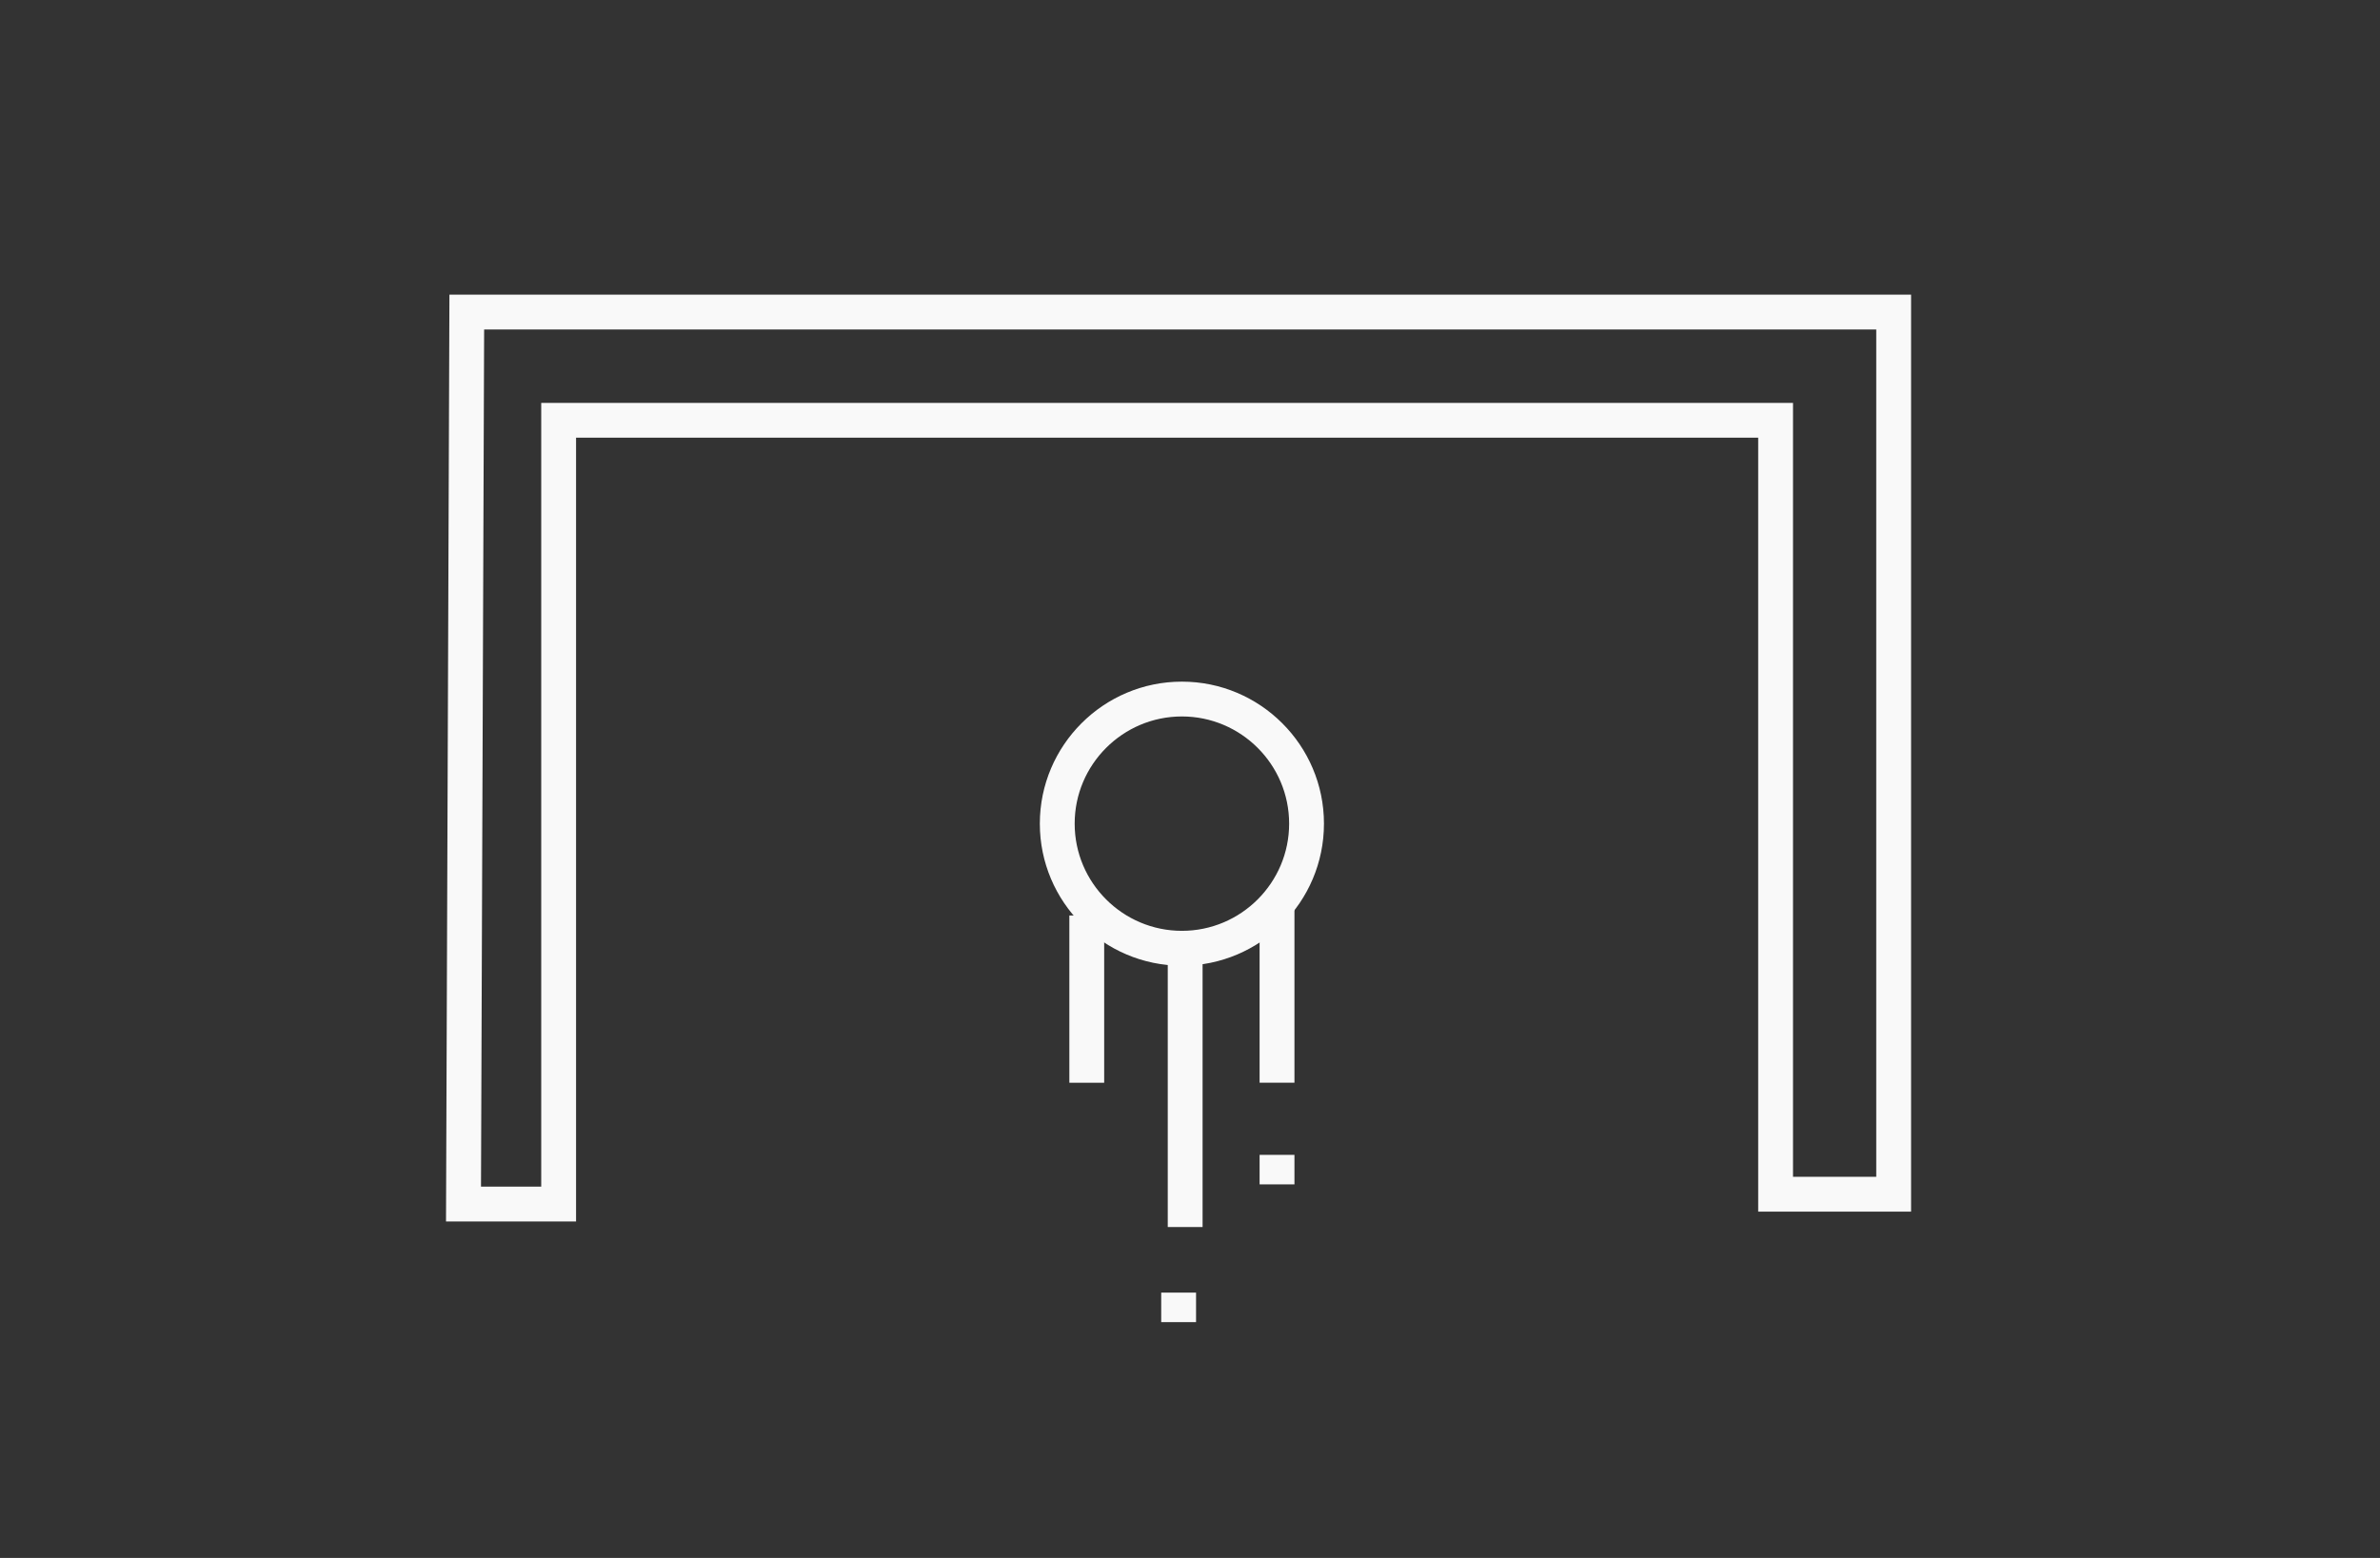
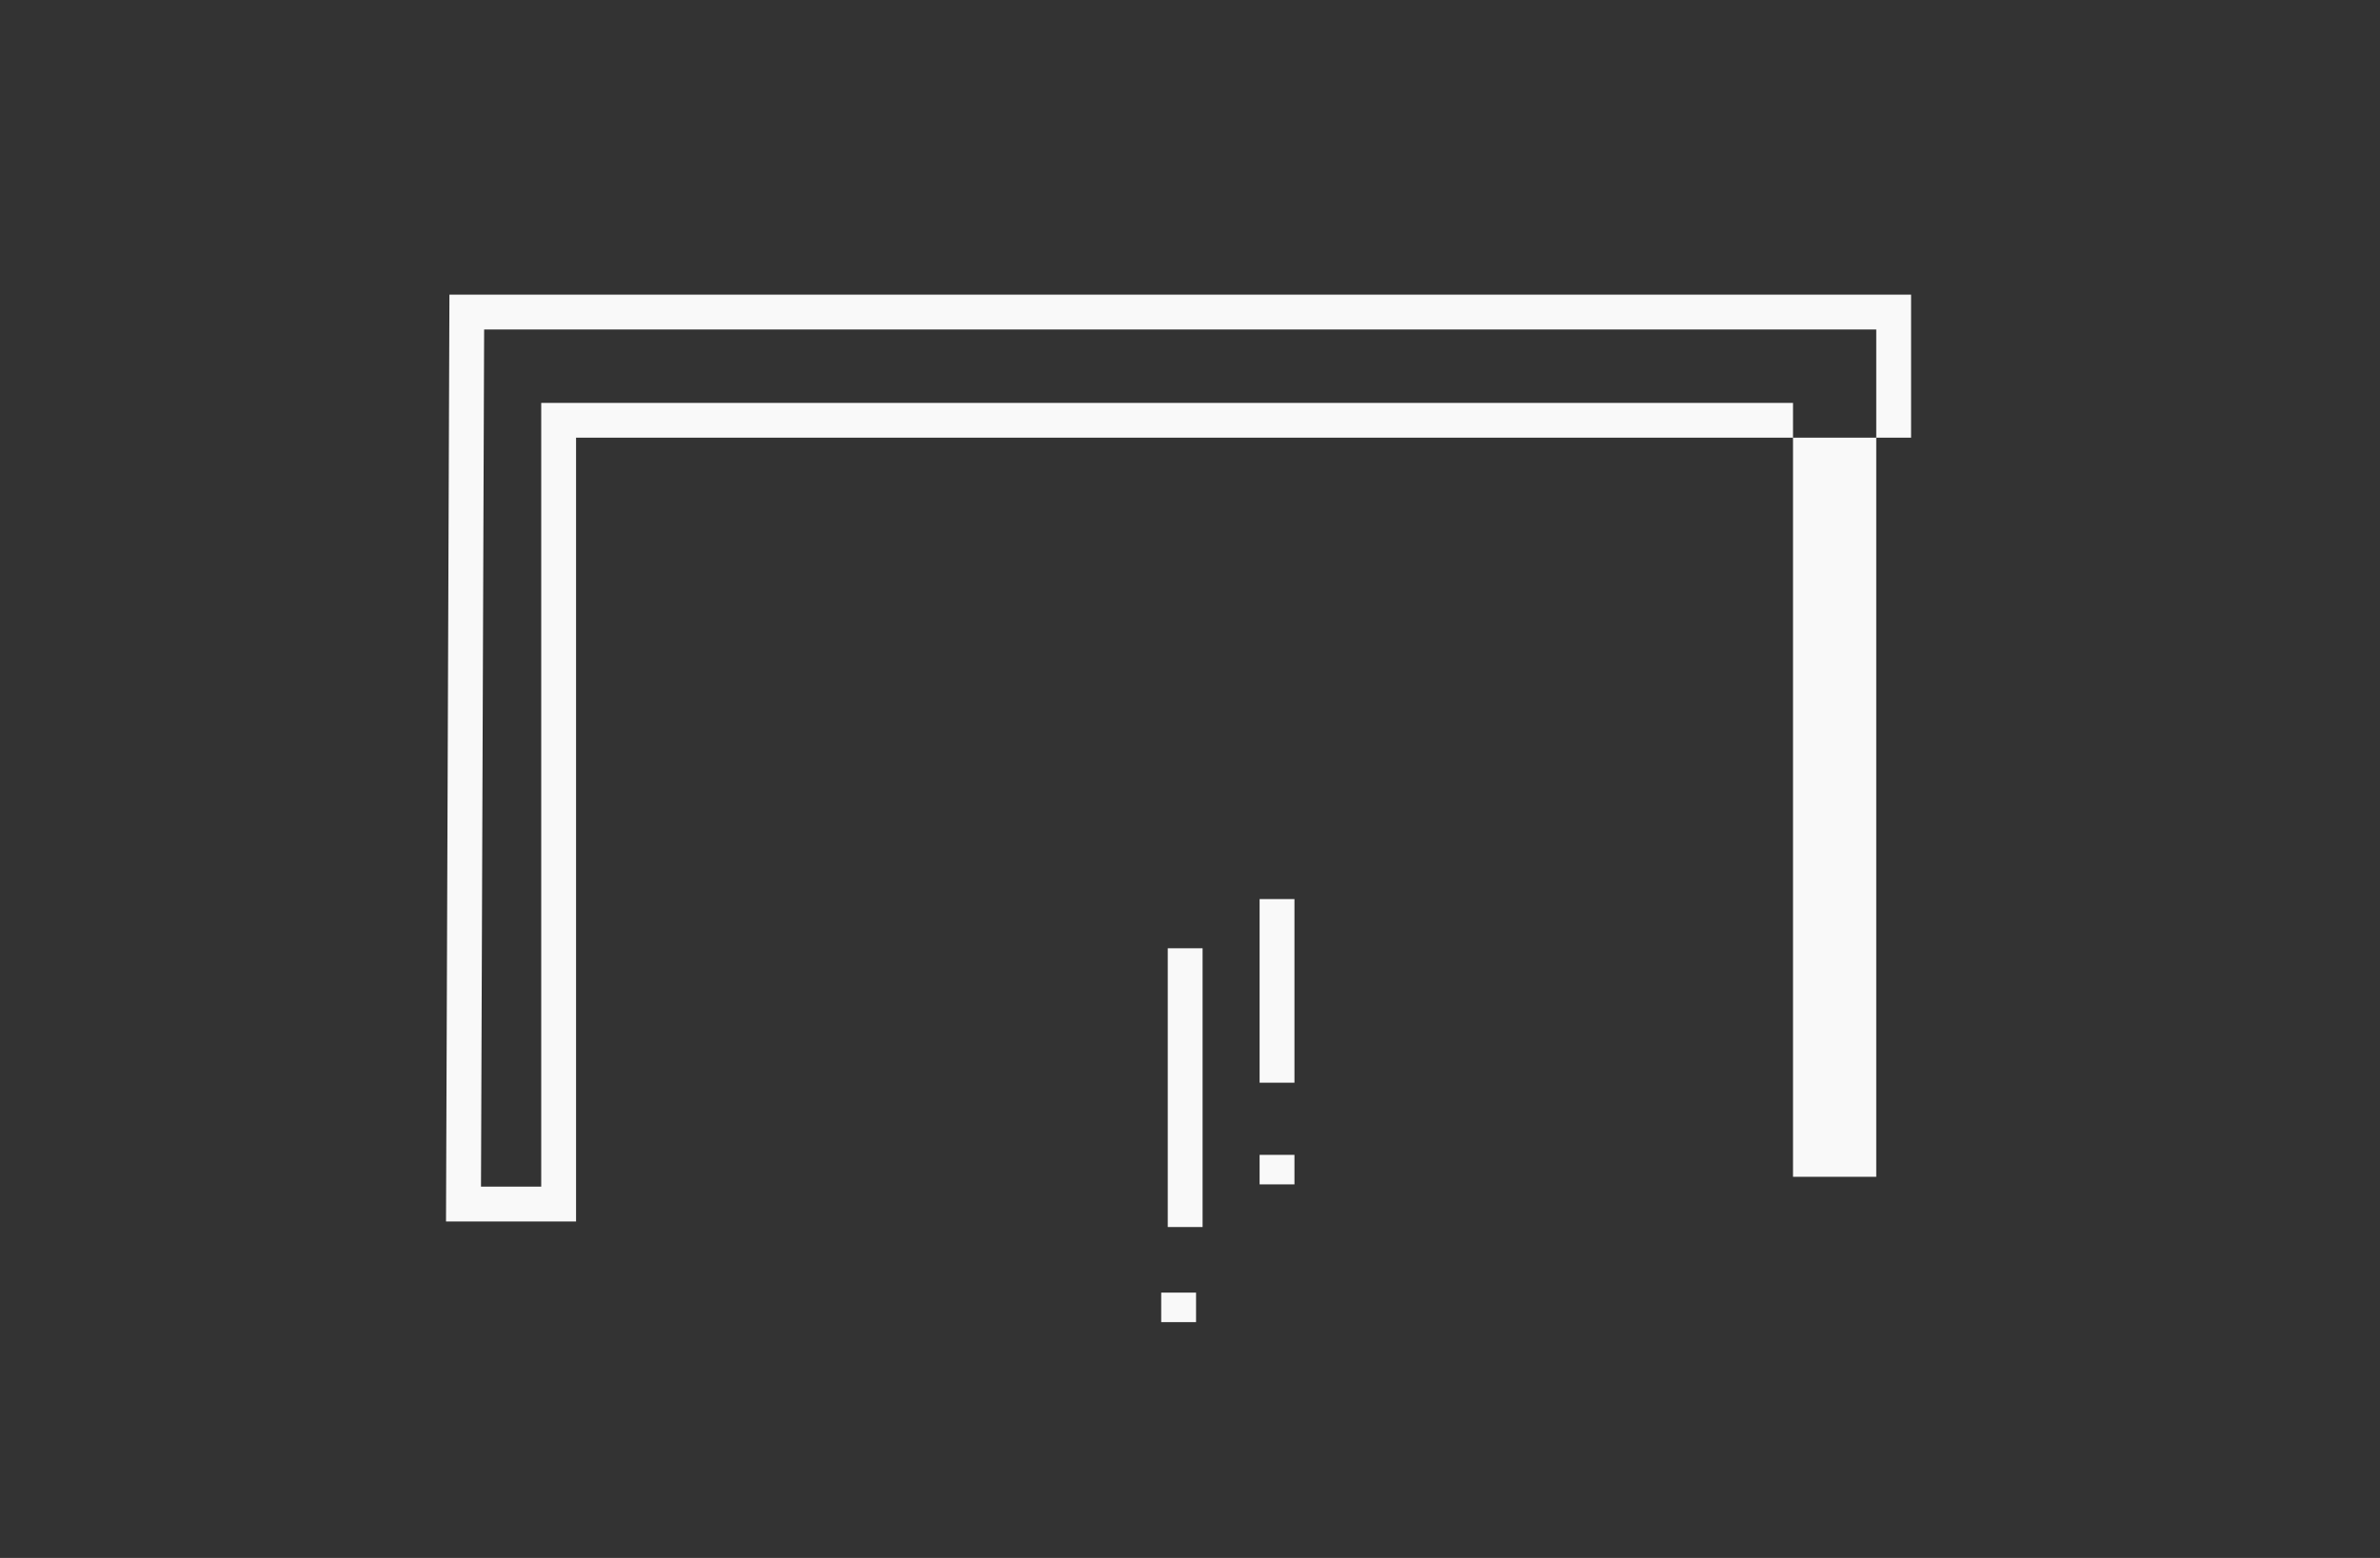
<svg xmlns="http://www.w3.org/2000/svg" id="Layer_1" x="0px" y="0px" width="168px" height="110px" viewBox="0 0 168 110" xml:space="preserve">
  <rect x="0" y="0" width="168" height="110" fill="#333333" stroke="none" />
  <g id="Layer_1_1_" />
  <g id="Layer_3">
    <g>
-       <path fill="#F9F9F9" d="M40.663,86.246h-9.18l0.241-65.44H134.9V85.55h-10.793V30.905H40.663V86.246z M33.953,83.786h4.251v-55.34   h88.362v54.645h5.875V23.265H34.174L33.953,83.786z" />
+       <path fill="#F9F9F9" d="M40.663,86.246h-9.18l0.241-65.44H134.9V85.55V30.905H40.663V86.246z M33.953,83.786h4.251v-55.34   h88.362v54.645h5.875V23.265H34.174L33.953,83.786z" />
    </g>
    <g>
      <g>
-         <path fill="#F9F9F9" d="M83.428,68.186c-5.529,0-10.028-4.5-10.028-10.029c0-5.528,4.499-10.028,10.028-10.028    c5.529,0,10.028,4.499,10.028,10.028C93.456,63.688,88.957,68.186,83.428,68.186z M83.428,50.587    c-4.173,0-7.569,3.395-7.569,7.569c0,4.174,3.396,7.568,7.569,7.568c4.175,0,7.57-3.395,7.57-7.568    C90.998,53.982,87.604,50.587,83.428,50.587z" />
-       </g>
+         </g>
      <g>
-         <rect x="75.484" y="64.641" fill="#F9F9F9" width="2.458" height="11.809" />
-       </g>
+         </g>
      <g>
        <rect x="82.43" y="66.955" fill="#F9F9F9" width="2.458" height="19.682" />
      </g>
      <g>
        <rect x="88.913" y="63.482" fill="#F9F9F9" width="2.46" height="12.965" />
      </g>
      <g>
        <rect x="88.913" y="81.542" fill="#F9F9F9" width="2.46" height="2.084" />
      </g>
      <g>
        <rect x="81.968" y="91.268" fill="#F9F9F9" width="2.459" height="2.084" />
      </g>
    </g>
  </g>
</svg>